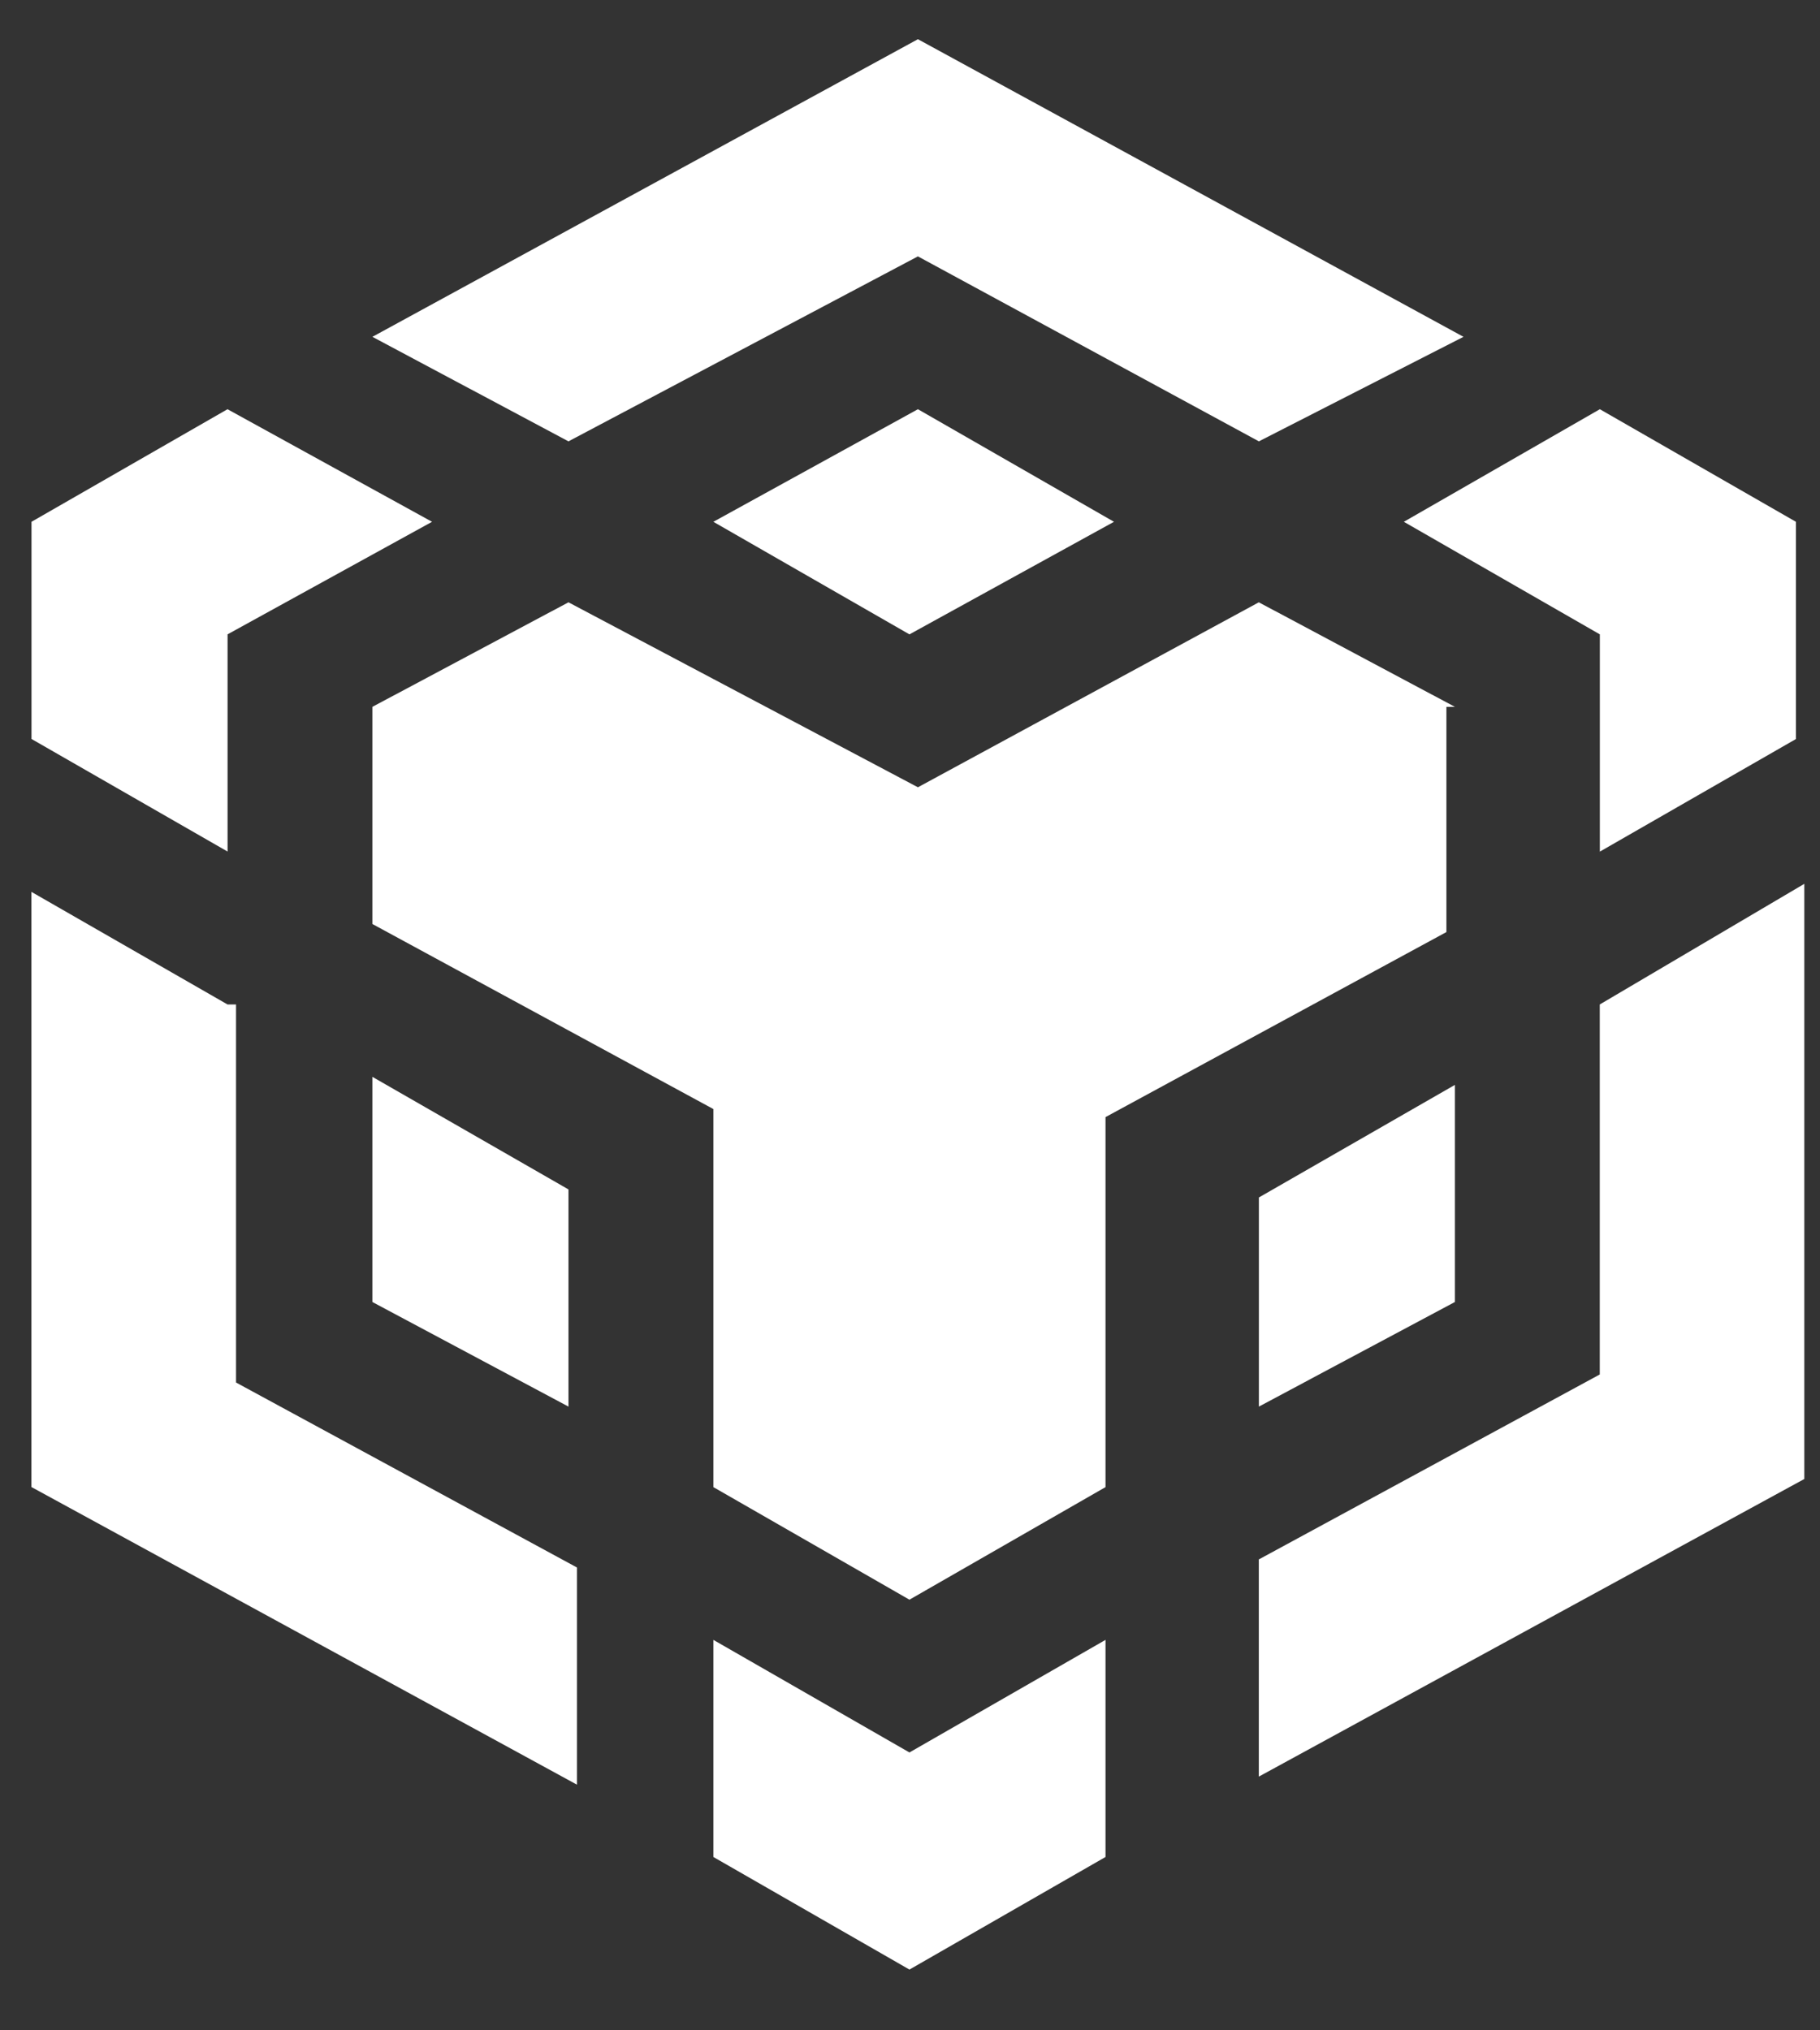
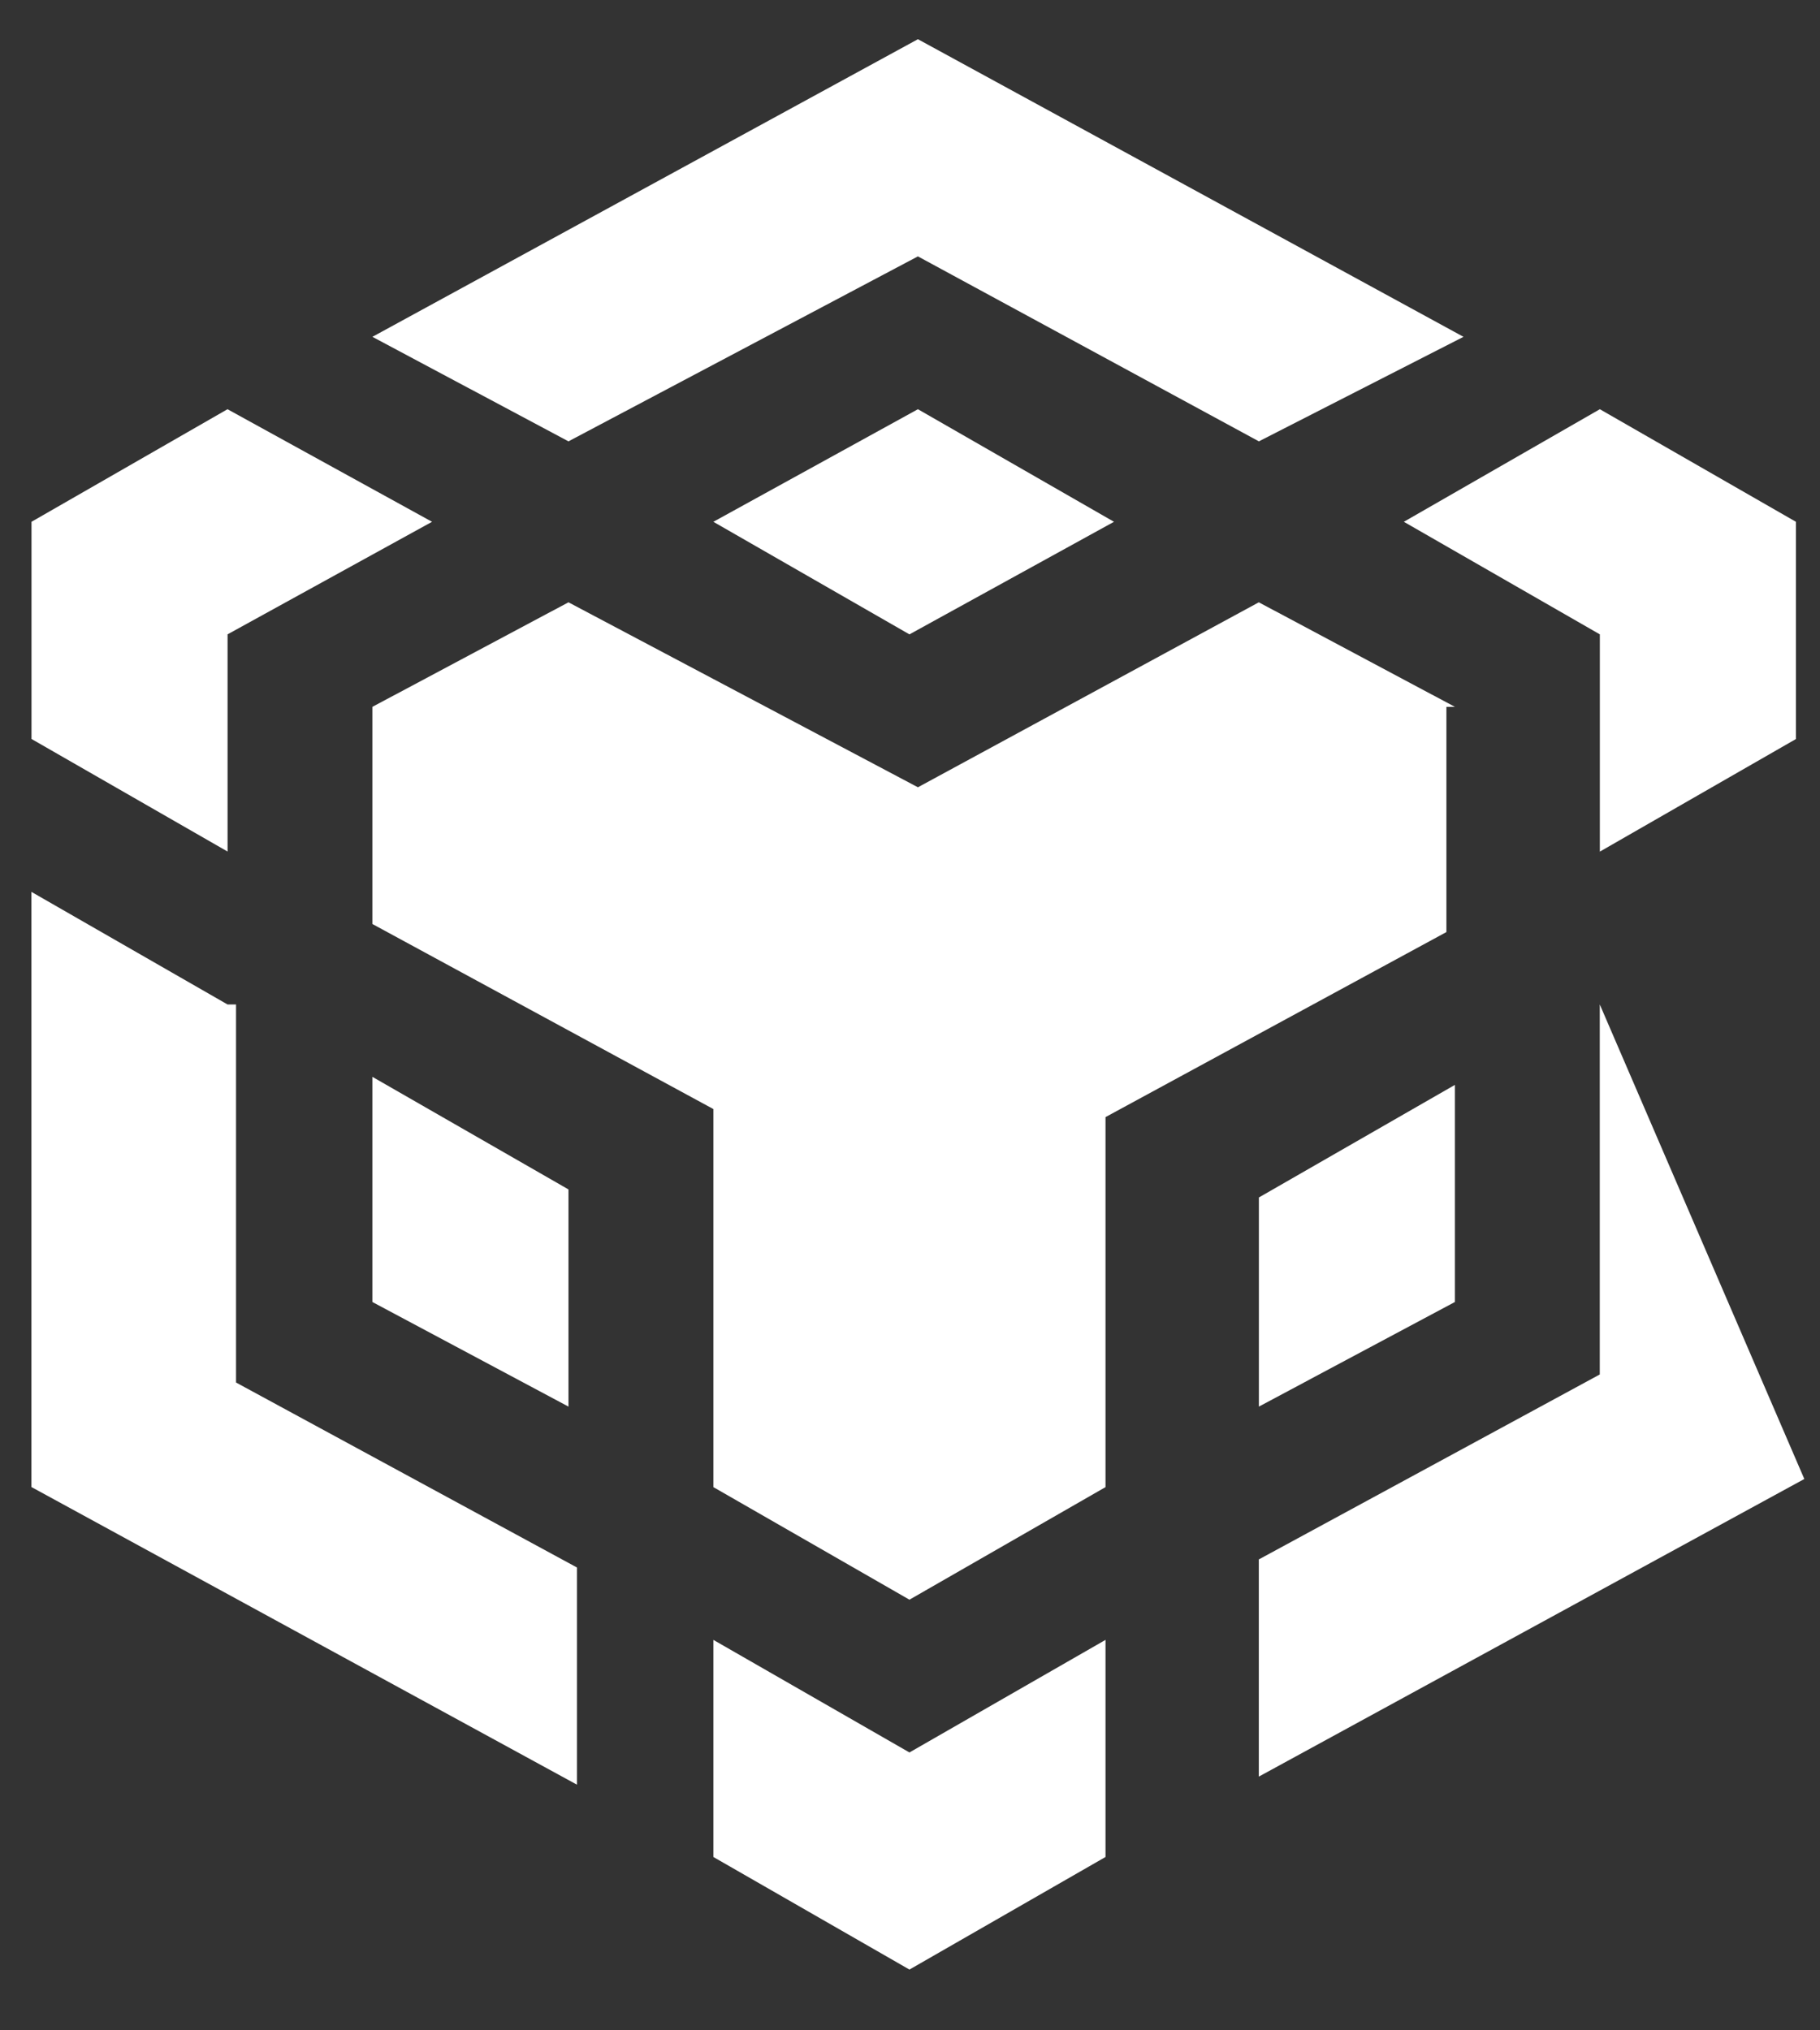
<svg xmlns="http://www.w3.org/2000/svg" width="26" height="29" viewBox="0 0 26 29" fill="none">
  <rect x="0" y="0" width="26" height="29" fill="#333333" stroke="none" />
-   <path d="M5.32 4.811L13.113 0.56L20.907 4.811L17.984 6.304L13.113 3.662L8.121 6.304L5.32 4.811ZM20.784 10.096L17.983 8.603L13.113 11.245L8.121 8.603L5.32 10.096V13.198L10.191 15.841V21.241L12.992 22.849L15.793 21.241V15.956L20.663 13.313V10.096H20.784ZM20.784 18.597V15.496L17.984 17.104V20.091L20.784 18.597ZM22.854 19.632L17.983 22.274V25.376L25.776 21.125V12.624L22.854 14.347V19.632ZM20.055 7.453L22.855 9.061V12.164L25.656 10.556V7.453L22.855 5.845L20.055 7.453ZM10.191 23.423V26.524L12.992 28.132L15.793 26.524V23.423L12.992 25.031L10.191 23.423ZM5.32 18.597L8.121 20.091V16.989L5.32 15.381V18.597ZM10.191 7.453L12.992 9.061L15.914 7.453L13.113 5.845L10.191 7.453ZM3.25 9.061L6.172 7.453L3.25 5.845L0.45 7.453V10.555L3.251 12.163V9.061H3.25ZM3.25 14.347L0.449 12.739V21.24L8.242 25.491V22.389L3.372 19.747V14.347H3.25Z" fill="white" />
+   <path d="M5.32 4.811L13.113 0.56L20.907 4.811L17.984 6.304L13.113 3.662L8.121 6.304L5.32 4.811ZM20.784 10.096L17.983 8.603L13.113 11.245L8.121 8.603L5.32 10.096V13.198L10.191 15.841V21.241L12.992 22.849L15.793 21.241V15.956L20.663 13.313V10.096H20.784ZM20.784 18.597V15.496L17.984 17.104V20.091L20.784 18.597ZM22.854 19.632L17.983 22.274V25.376L25.776 21.125L22.854 14.347V19.632ZM20.055 7.453L22.855 9.061V12.164L25.656 10.556V7.453L22.855 5.845L20.055 7.453ZM10.191 23.423V26.524L12.992 28.132L15.793 26.524V23.423L12.992 25.031L10.191 23.423ZM5.32 18.597L8.121 20.091V16.989L5.32 15.381V18.597ZM10.191 7.453L12.992 9.061L15.914 7.453L13.113 5.845L10.191 7.453ZM3.25 9.061L6.172 7.453L3.25 5.845L0.45 7.453V10.555L3.251 12.163V9.061H3.25ZM3.25 14.347L0.449 12.739V21.24L8.242 25.491V22.389L3.372 19.747V14.347H3.25Z" fill="white" />
</svg>